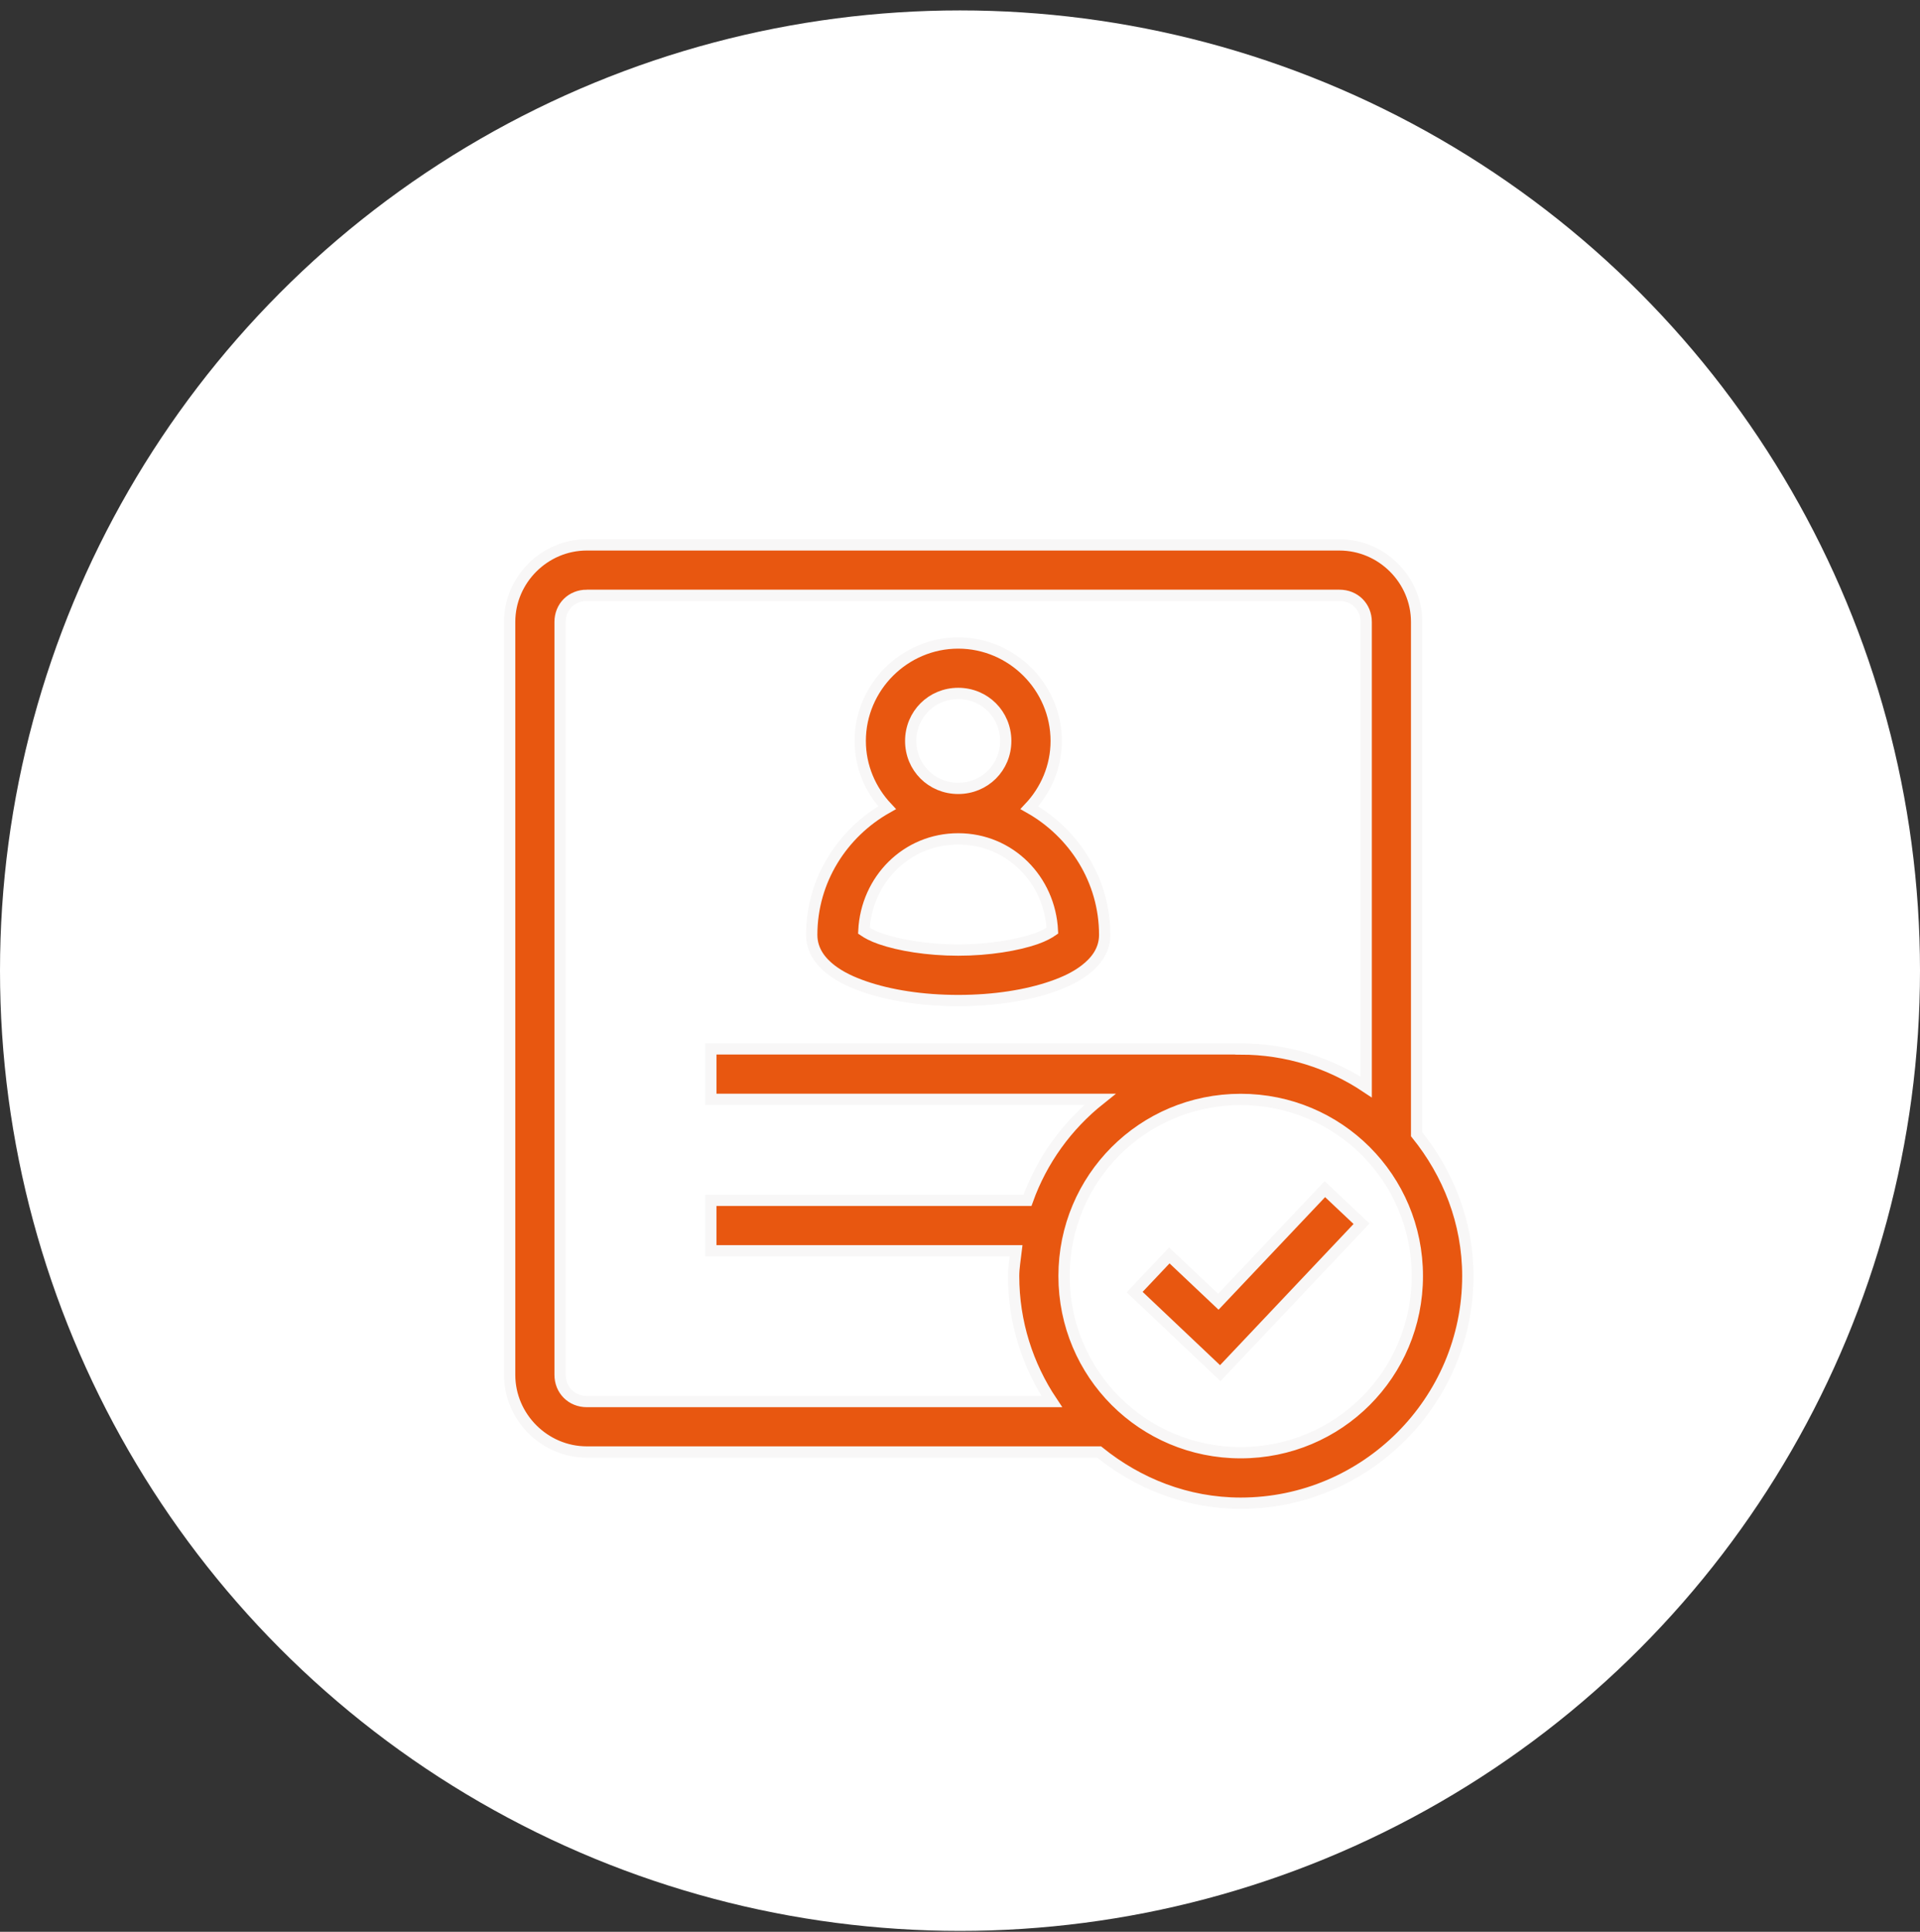
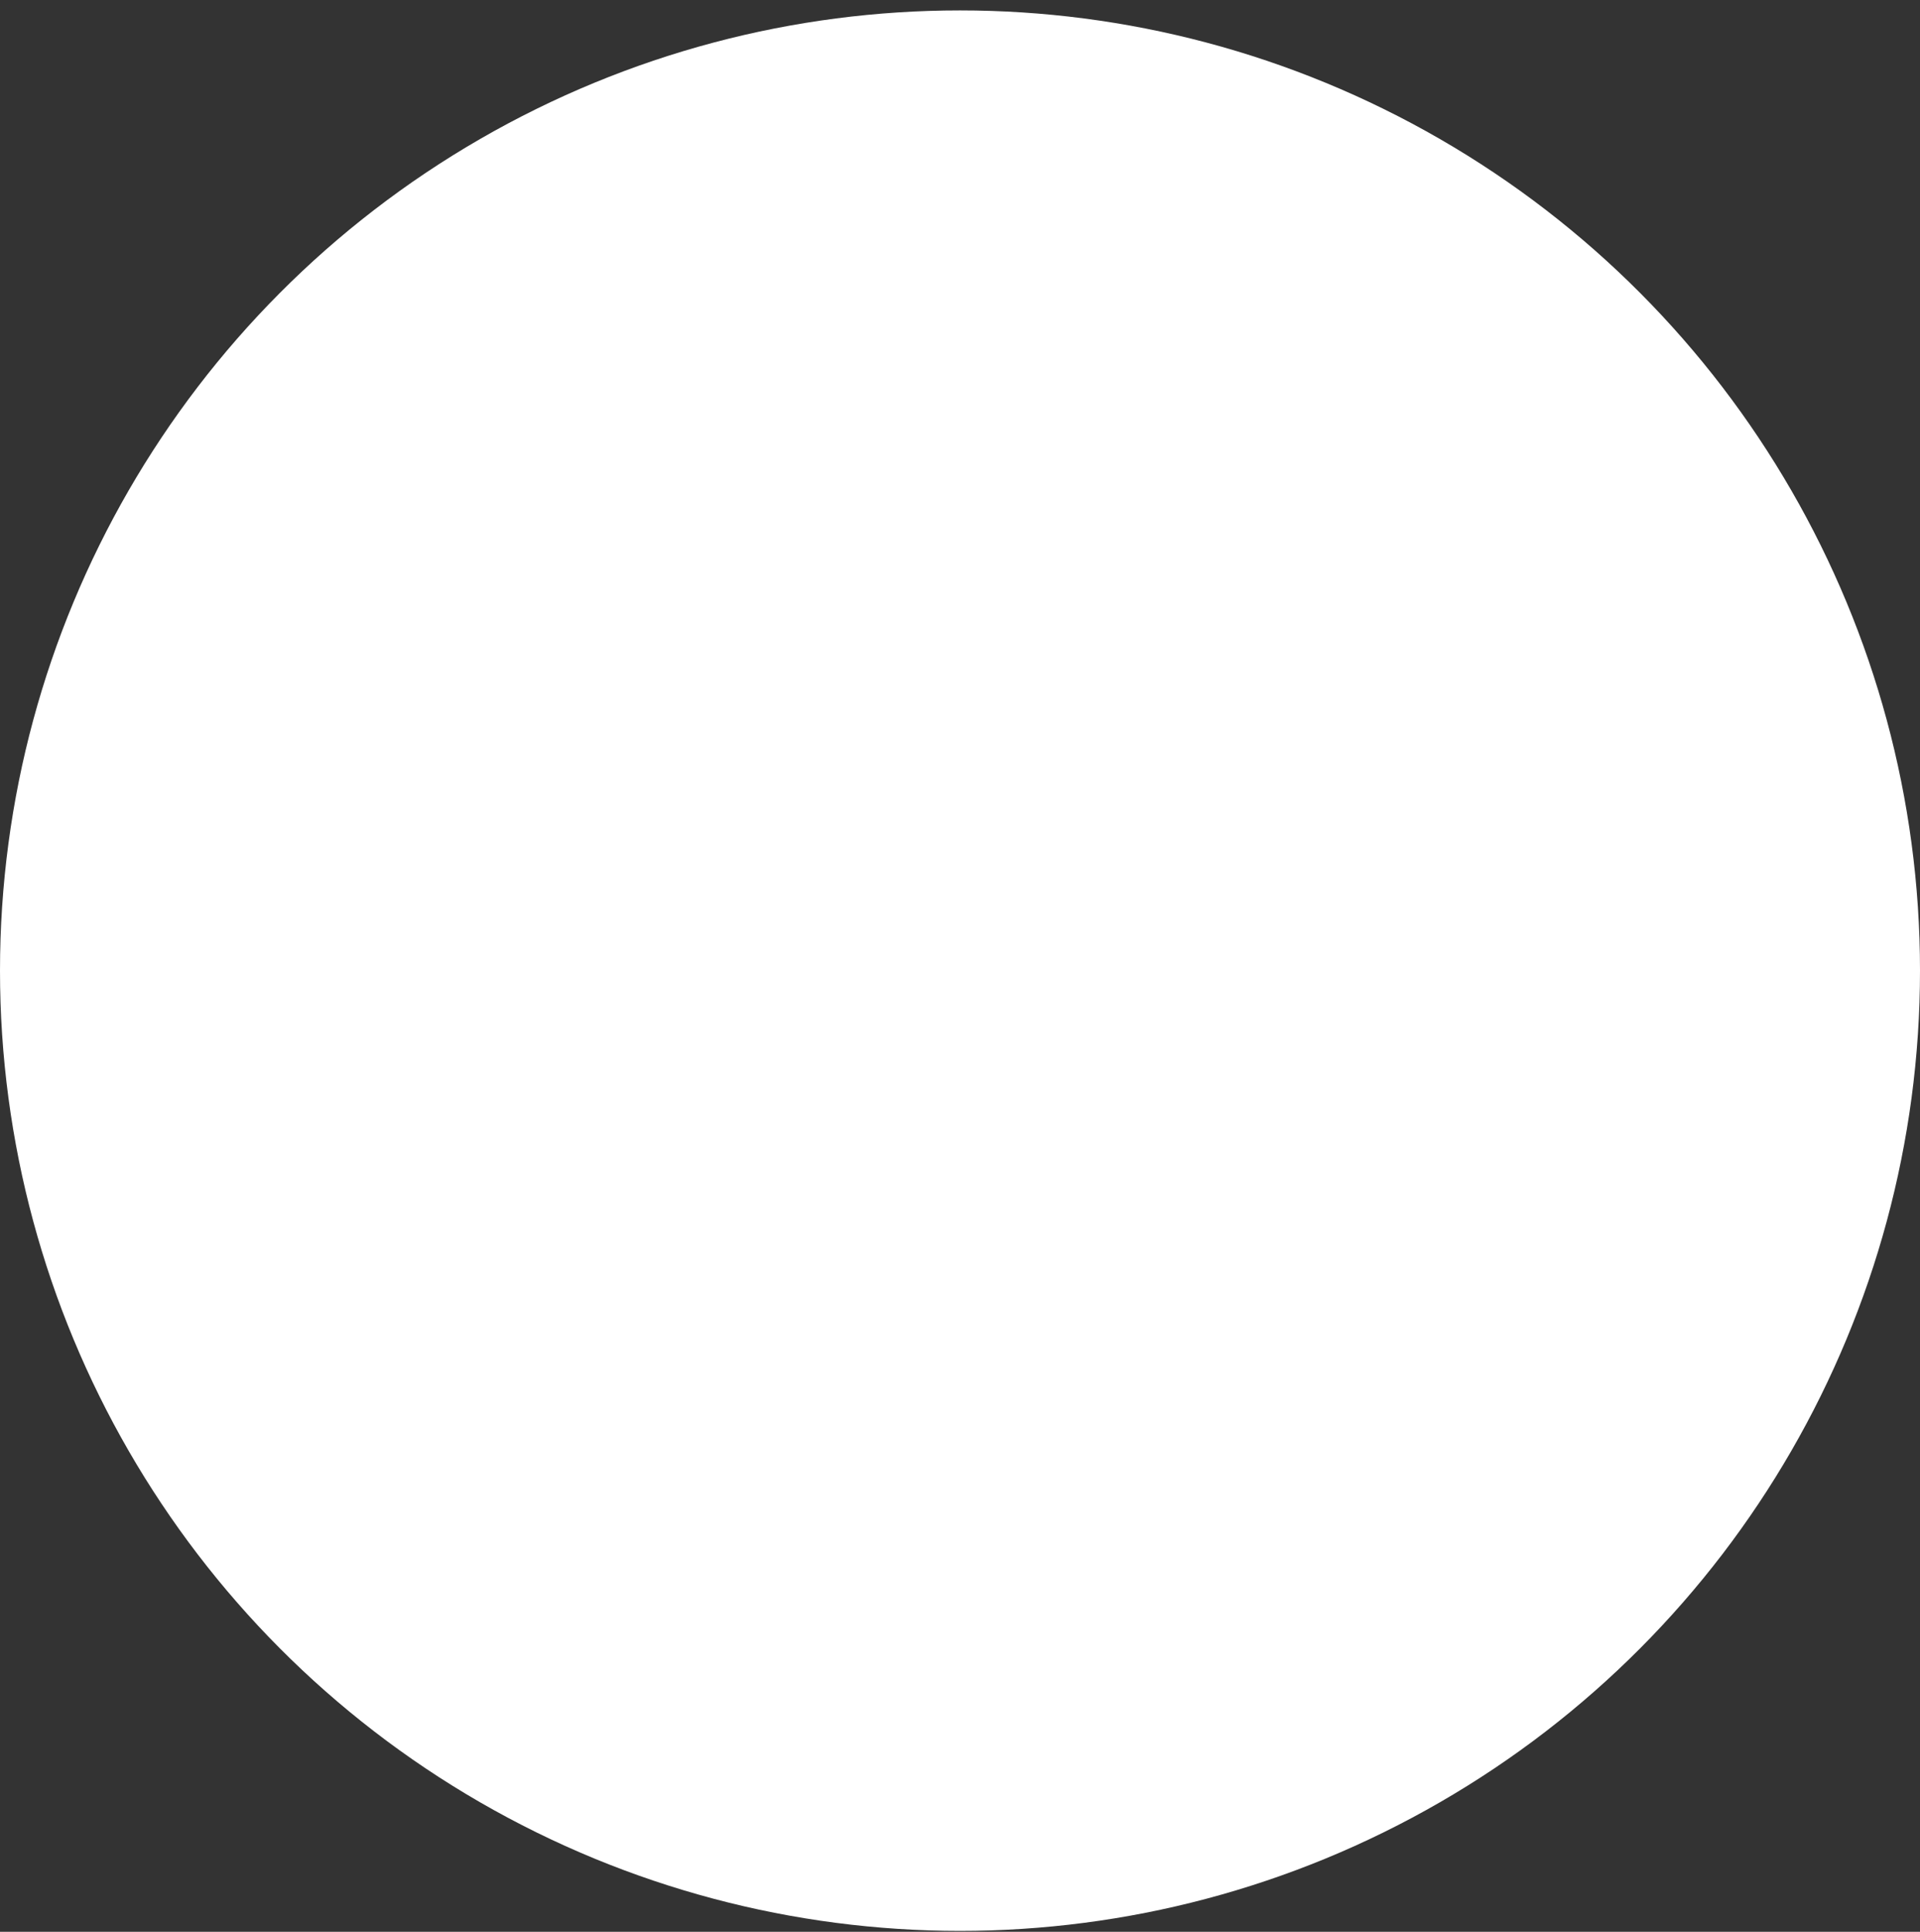
<svg xmlns="http://www.w3.org/2000/svg" width="170px" height="171px" viewBox="0 0 170 171" version="1.1">
  <rect x="0" y="0" width="170" height="171" fill="#333333" stroke="none" />
  <title>your_profile</title>
  <desc>Created with Sketch.</desc>
  <g id="Onboarding" stroke="none" stroke-width="1" fill="none" fill-rule="evenodd">
    <g id="06_HE-Loged_in_Whats_New_H" transform="translate(-1062, -1461)">
      <g id="your_profile" transform="translate(1062, 1460.847)">
        <g id="Group-6" transform="translate(0, 0.484)">
          <circle id="Oval-Copy" fill="#FFFFFF" cx="85" cy="85.591" r="85" />
-           <path d="M51.958,47.902 C48.213,47.902 45.125,50.981 45.125,54.726 L45.125,121.367 C45.125,125.112 48.213,128.199 51.958,128.199 L97.313,128.199 C100.765,130.985 105.088,132.732 109.855,132.732 C120.931,132.732 129.963,123.7 129.963,112.624 C129.963,107.857 128.22,103.525 125.43,100.074 L125.43,54.727 C125.43,50.982 122.343,47.903 118.597,47.903 L51.958,47.902 Z M51.958,52.368 L118.598,52.368 C119.947,52.368 120.965,53.377 120.965,54.726 L120.965,95.893 C117.777,93.769 113.957,92.525 109.856,92.525 L109.856,92.516 L62.938,92.516 L62.938,96.982 L97.385,96.982 C94.482,99.299 92.249,102.361 90.976,105.922 L62.937,105.922 L62.937,110.387 L89.974,110.387 C89.89,111.133 89.748,111.858 89.748,112.624 C89.748,116.729 90.996,120.546 93.124,123.733 L51.957,123.733 C50.609,123.733 49.591,122.715 49.591,121.366 L49.591,54.726 C49.591,53.377 50.609,52.367 51.957,52.367 L51.958,52.368 Z M84.842,56.586 C80.079,56.586 76.166,60.495 76.166,65.258 C76.166,67.545 77.08,69.614 78.542,71.168 C74.587,73.397 71.872,77.586 71.872,82.424 C71.872,83.874 72.748,84.862 73.582,85.508 C74.419,86.153 75.4,86.609 76.522,86.999 C78.776,87.778 81.654,88.239 84.842,88.239 C88.03,88.239 90.904,87.778 93.157,86.999 C94.284,86.609 95.256,86.153 96.09,85.508 C96.928,84.862 97.811,83.874 97.811,82.424 C97.811,77.586 95.093,73.397 91.142,71.168 C92.604,69.614 93.518,67.545 93.518,65.258 C93.518,60.495 89.605,56.586 84.842,56.586 Z M84.842,61.052 C87.192,61.052 89.048,62.912 89.048,65.258 C89.048,67.608 87.192,69.455 84.842,69.455 C82.492,69.455 80.636,67.608 80.636,65.258 C80.636,62.912 82.492,61.052 84.842,61.052 Z M84.842,73.925 C89.412,73.925 92.96,77.536 93.182,82.052 C92.898,82.249 92.433,82.521 91.699,82.777 C90.07,83.338 87.582,83.769 84.842,83.769 C82.102,83.769 79.614,83.342 77.98,82.777 C77.251,82.525 76.778,82.257 76.489,82.06 C76.711,77.54 80.263,73.925 84.842,73.925 L84.842,73.925 Z M109.855,96.99 C118.518,96.99 125.493,103.961 125.493,112.624 C125.493,121.287 118.518,128.262 109.855,128.262 C101.188,128.262 94.213,121.287 94.213,112.624 C94.213,103.961 101.188,96.99 109.855,96.99 Z M117.307,104.933 L107.873,114.899 L103.533,110.798 L100.463,114.044 L108.045,121.22 L120.554,107.995 L117.307,104.933 Z" id="Fill-1" stroke="#F8F7F7" fill="#E85710" />
        </g>
      </g>
    </g>
  </g>
</svg>